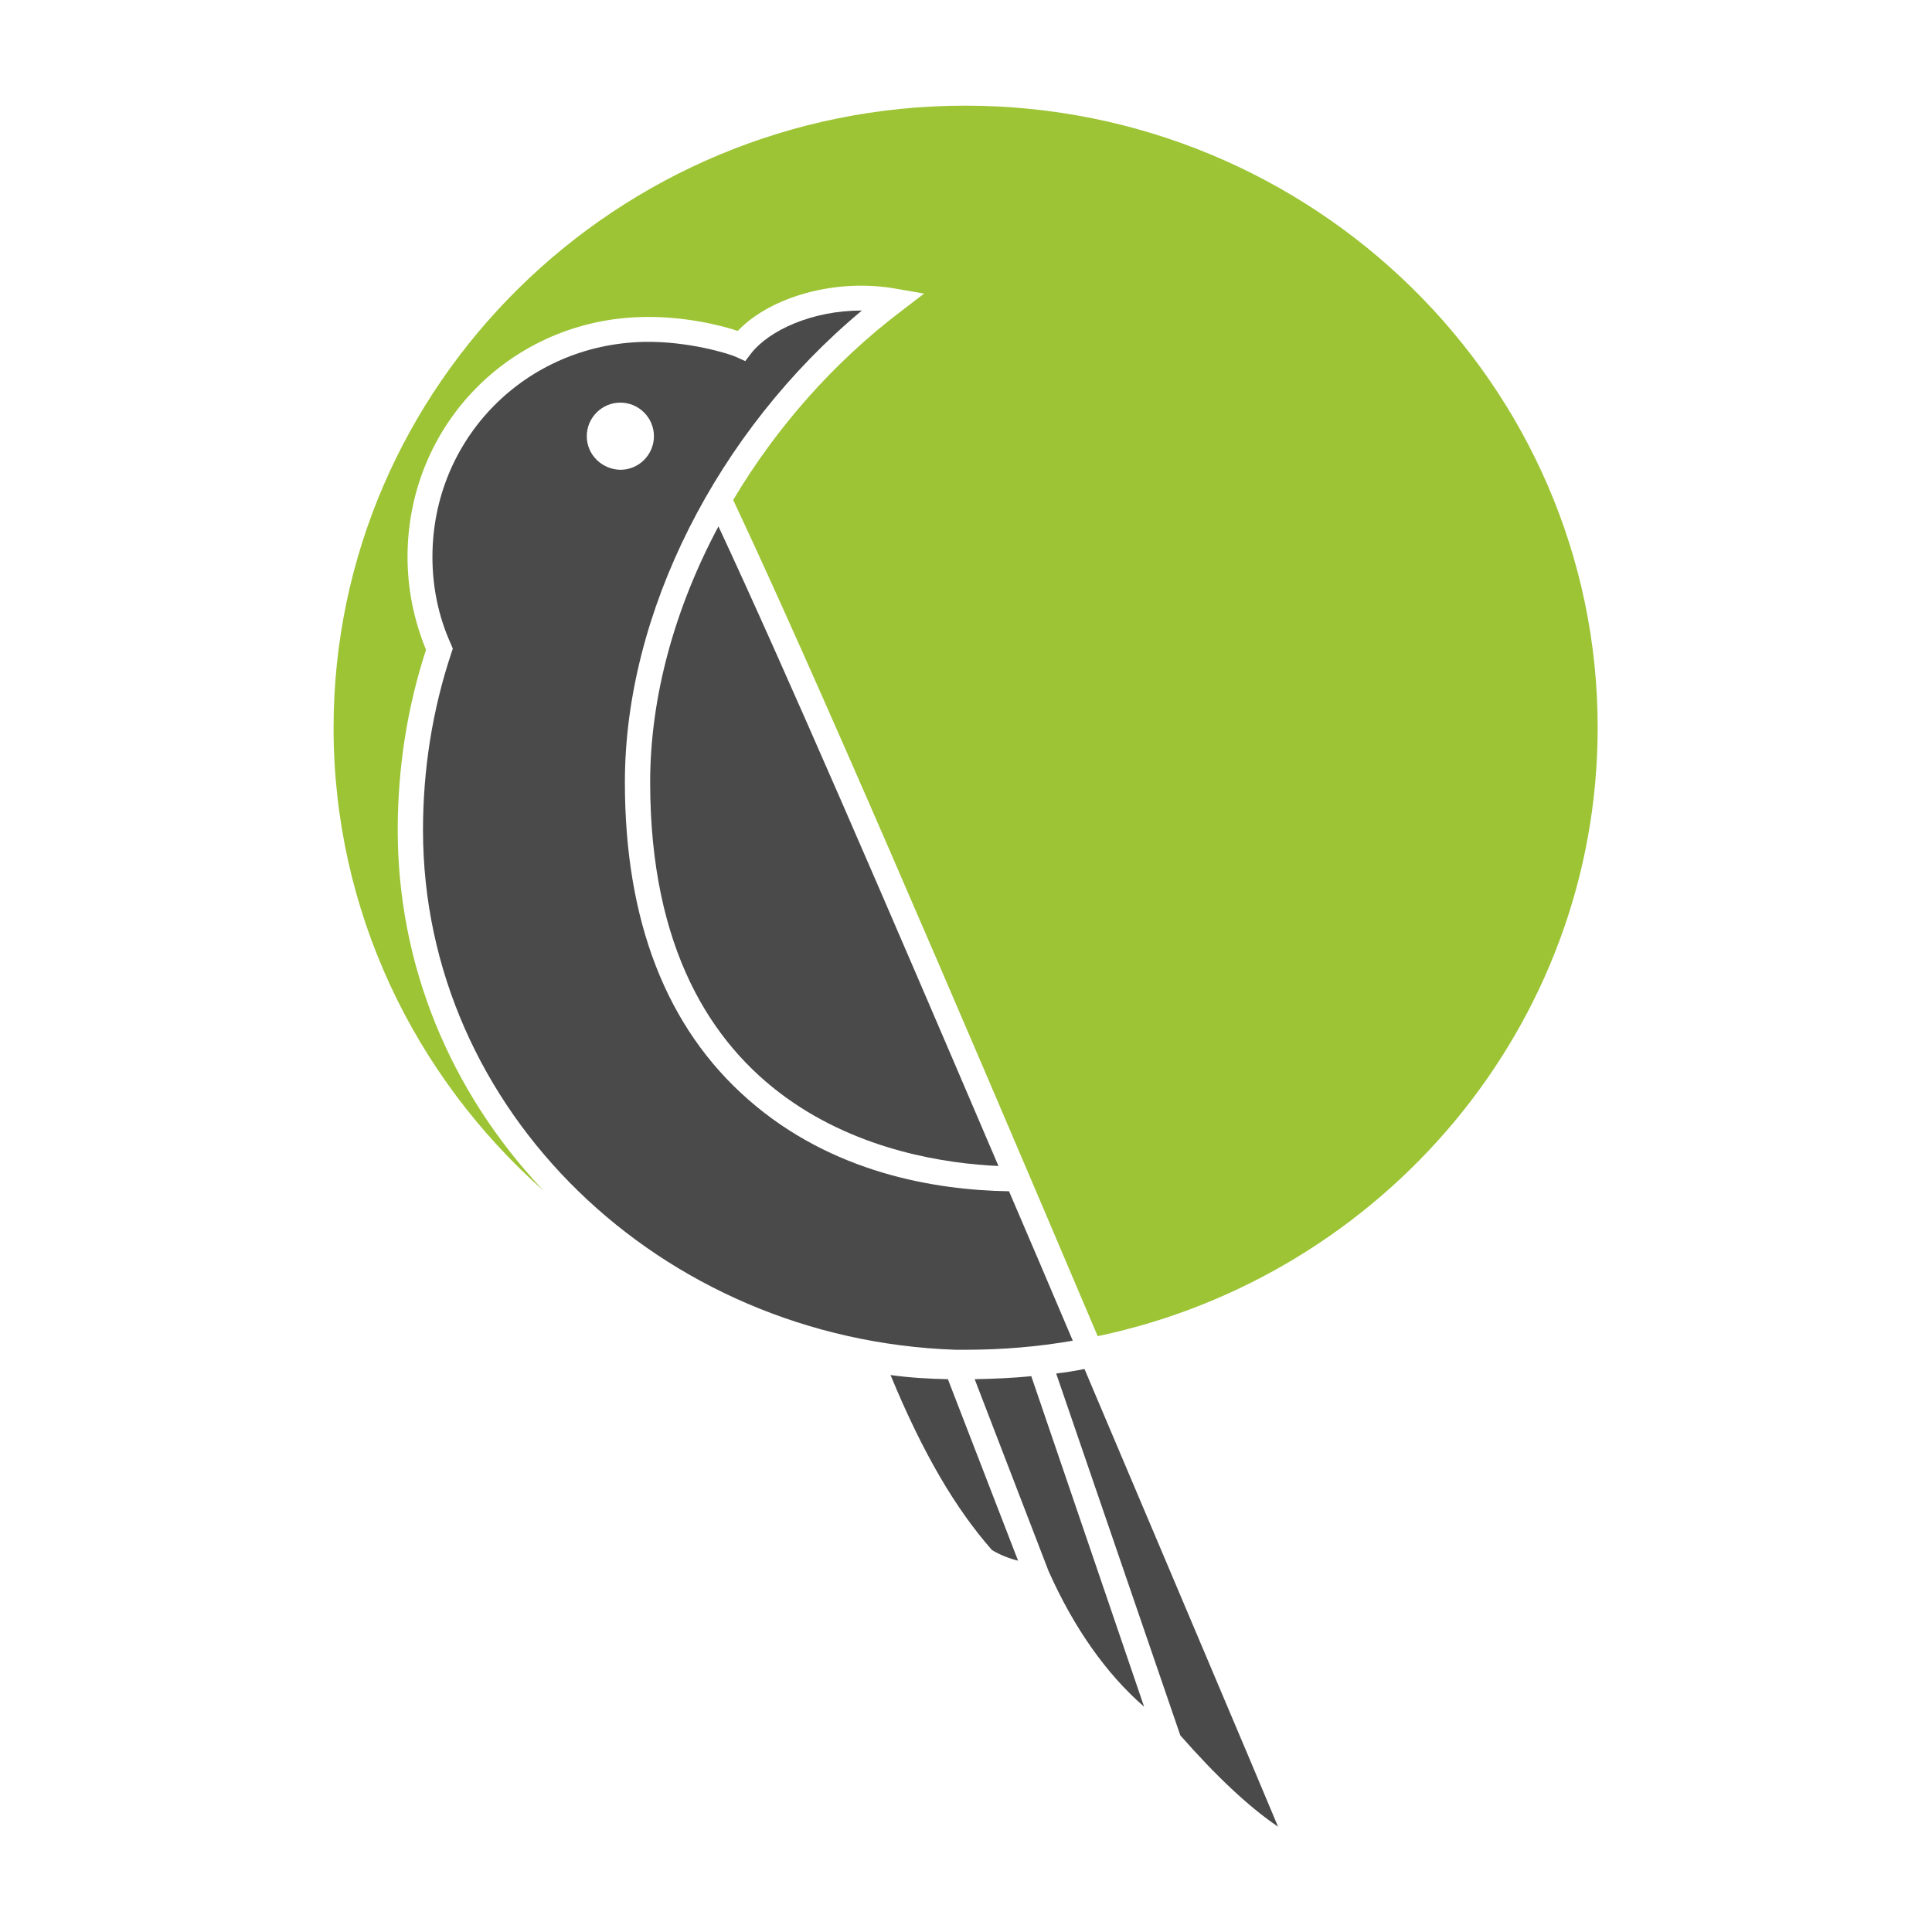
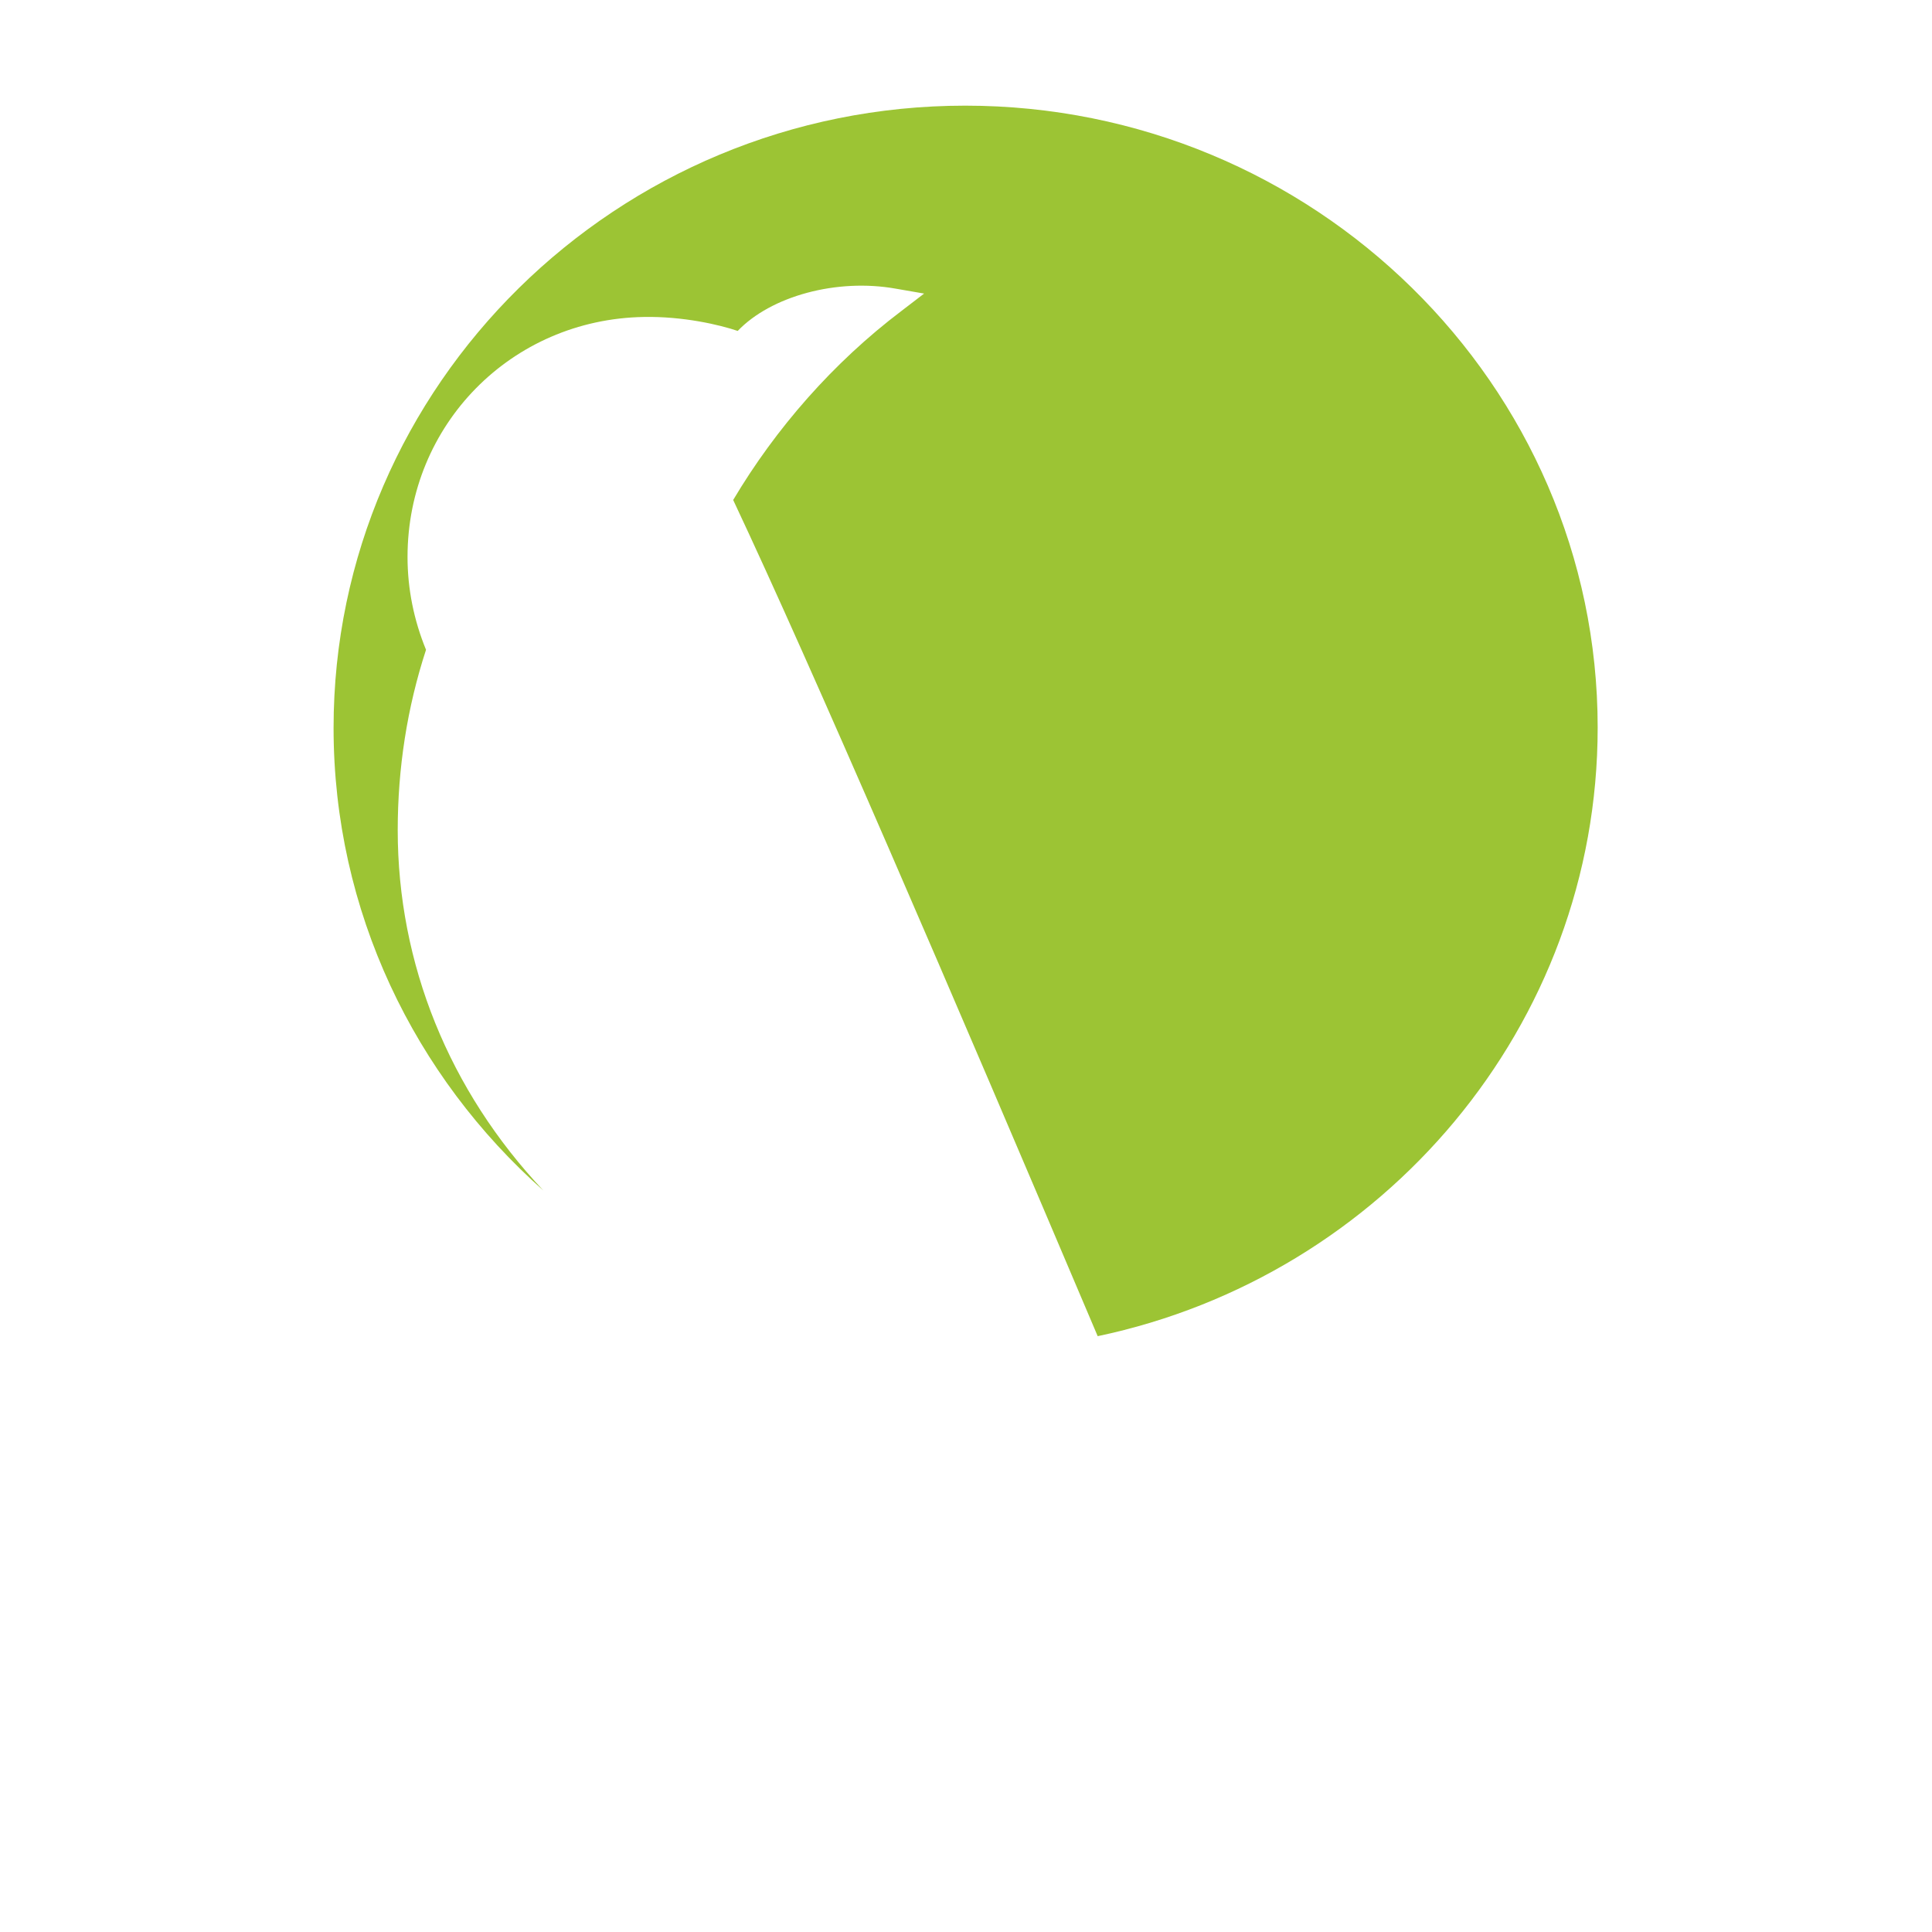
<svg xmlns="http://www.w3.org/2000/svg" version="1.1" id="Capa_1" x="0px" y="0px" viewBox="0 0 512 512" style="enable-background:new 0 0 512 512;" xml:space="preserve">
  <style type="text/css">
	.st0{fill:#4A4A4A;enable-background:new    ;}
	.st1{fill:#9CC434;enable-background:new    ;}
</style>
-   <path class="st0" d="M251.2,365.5l18.6,48.1c-2.4-0.6-4.7-1.5-6.9-2.8c-9.7-11-18.4-25.8-26.9-46.4  C241,365.1,246.1,365.4,251.2,365.5z" />
-   <path class="st0" d="M303.2,452.3c-10.1-8.8-18.6-20.9-25.3-35.9l-19.6-50.9c5-0.1,10-0.3,15-0.8L303.2,452.3z" />
-   <path class="st0" d="M338.7,484.1c-7.8-5.3-16.3-13.3-25.9-24.2L279.9,364c2.5-0.3,5-0.7,7.5-1.2c14.4,33.9,29.2,69,43.9,103.7  L338.7,484.1z" />
-   <path class="st0" d="M267.4,315.7c-19.7-0.3-47-4.9-69.1-24.3c-21.7-19-32.7-47.3-32.7-84.1c0-44.8,24.4-93,62.8-125h-0.2  c-12.9,0-24.3,5.2-29.1,11.3l-1.6,2.1l-2.4-1.1c-2-0.9-12.7-4.2-24.3-4c-31.5,0.6-56.2,25.6-56.2,57c0,8,1.6,15.8,4.9,23.1l0.5,1.2  l-0.4,1.2c-5,15-7.5,30.8-7.5,46.9c0,74.3,62.8,135,141.1,137.7c0.9,0,1.8,0,2.8,0c9.6,0,19.1-0.8,28.3-2.4  C278.6,341.9,273,328.7,267.4,315.7z M155.5,115.6c0-4.9,4-8.9,8.9-8.9c4.9,0,8.9,4,8.9,8.9c0,4.9-4,8.9-8.9,8.9  C159.5,124.4,155.5,120.5,155.5,115.6z" />
-   <path class="st0" d="M264.6,309c-27.1-1.2-92.3-13.3-92.3-101.7c0-22.6,6.5-46.1,18.1-67.8C207.8,176.8,234.4,238.3,264.6,309z" />
  <path class="st1" d="M423.4,192.8c0,79.1-56.9,145.4-132.5,161.3c-39.5-93.1-75.6-177-96.6-221.6c11.3-19,26.5-36.4,44.6-50.1l6-4.6  l-7.5-1.3c-15.7-2.8-33.1,2-41.9,11.2c-4.7-1.6-14.4-3.9-24.9-3.7c-35.1,0.6-62.6,28.6-62.6,63.6c0,8.5,1.7,16.8,4.9,24.6  c-5,15.3-7.5,31.4-7.5,47.8c0,35.4,13.6,69,38.6,95.5c-34.1-30.2-55.6-74-55.6-122.6c0-90.9,75.1-164.9,167.4-164.9  S423.4,101.9,423.4,192.8z" />
</svg>